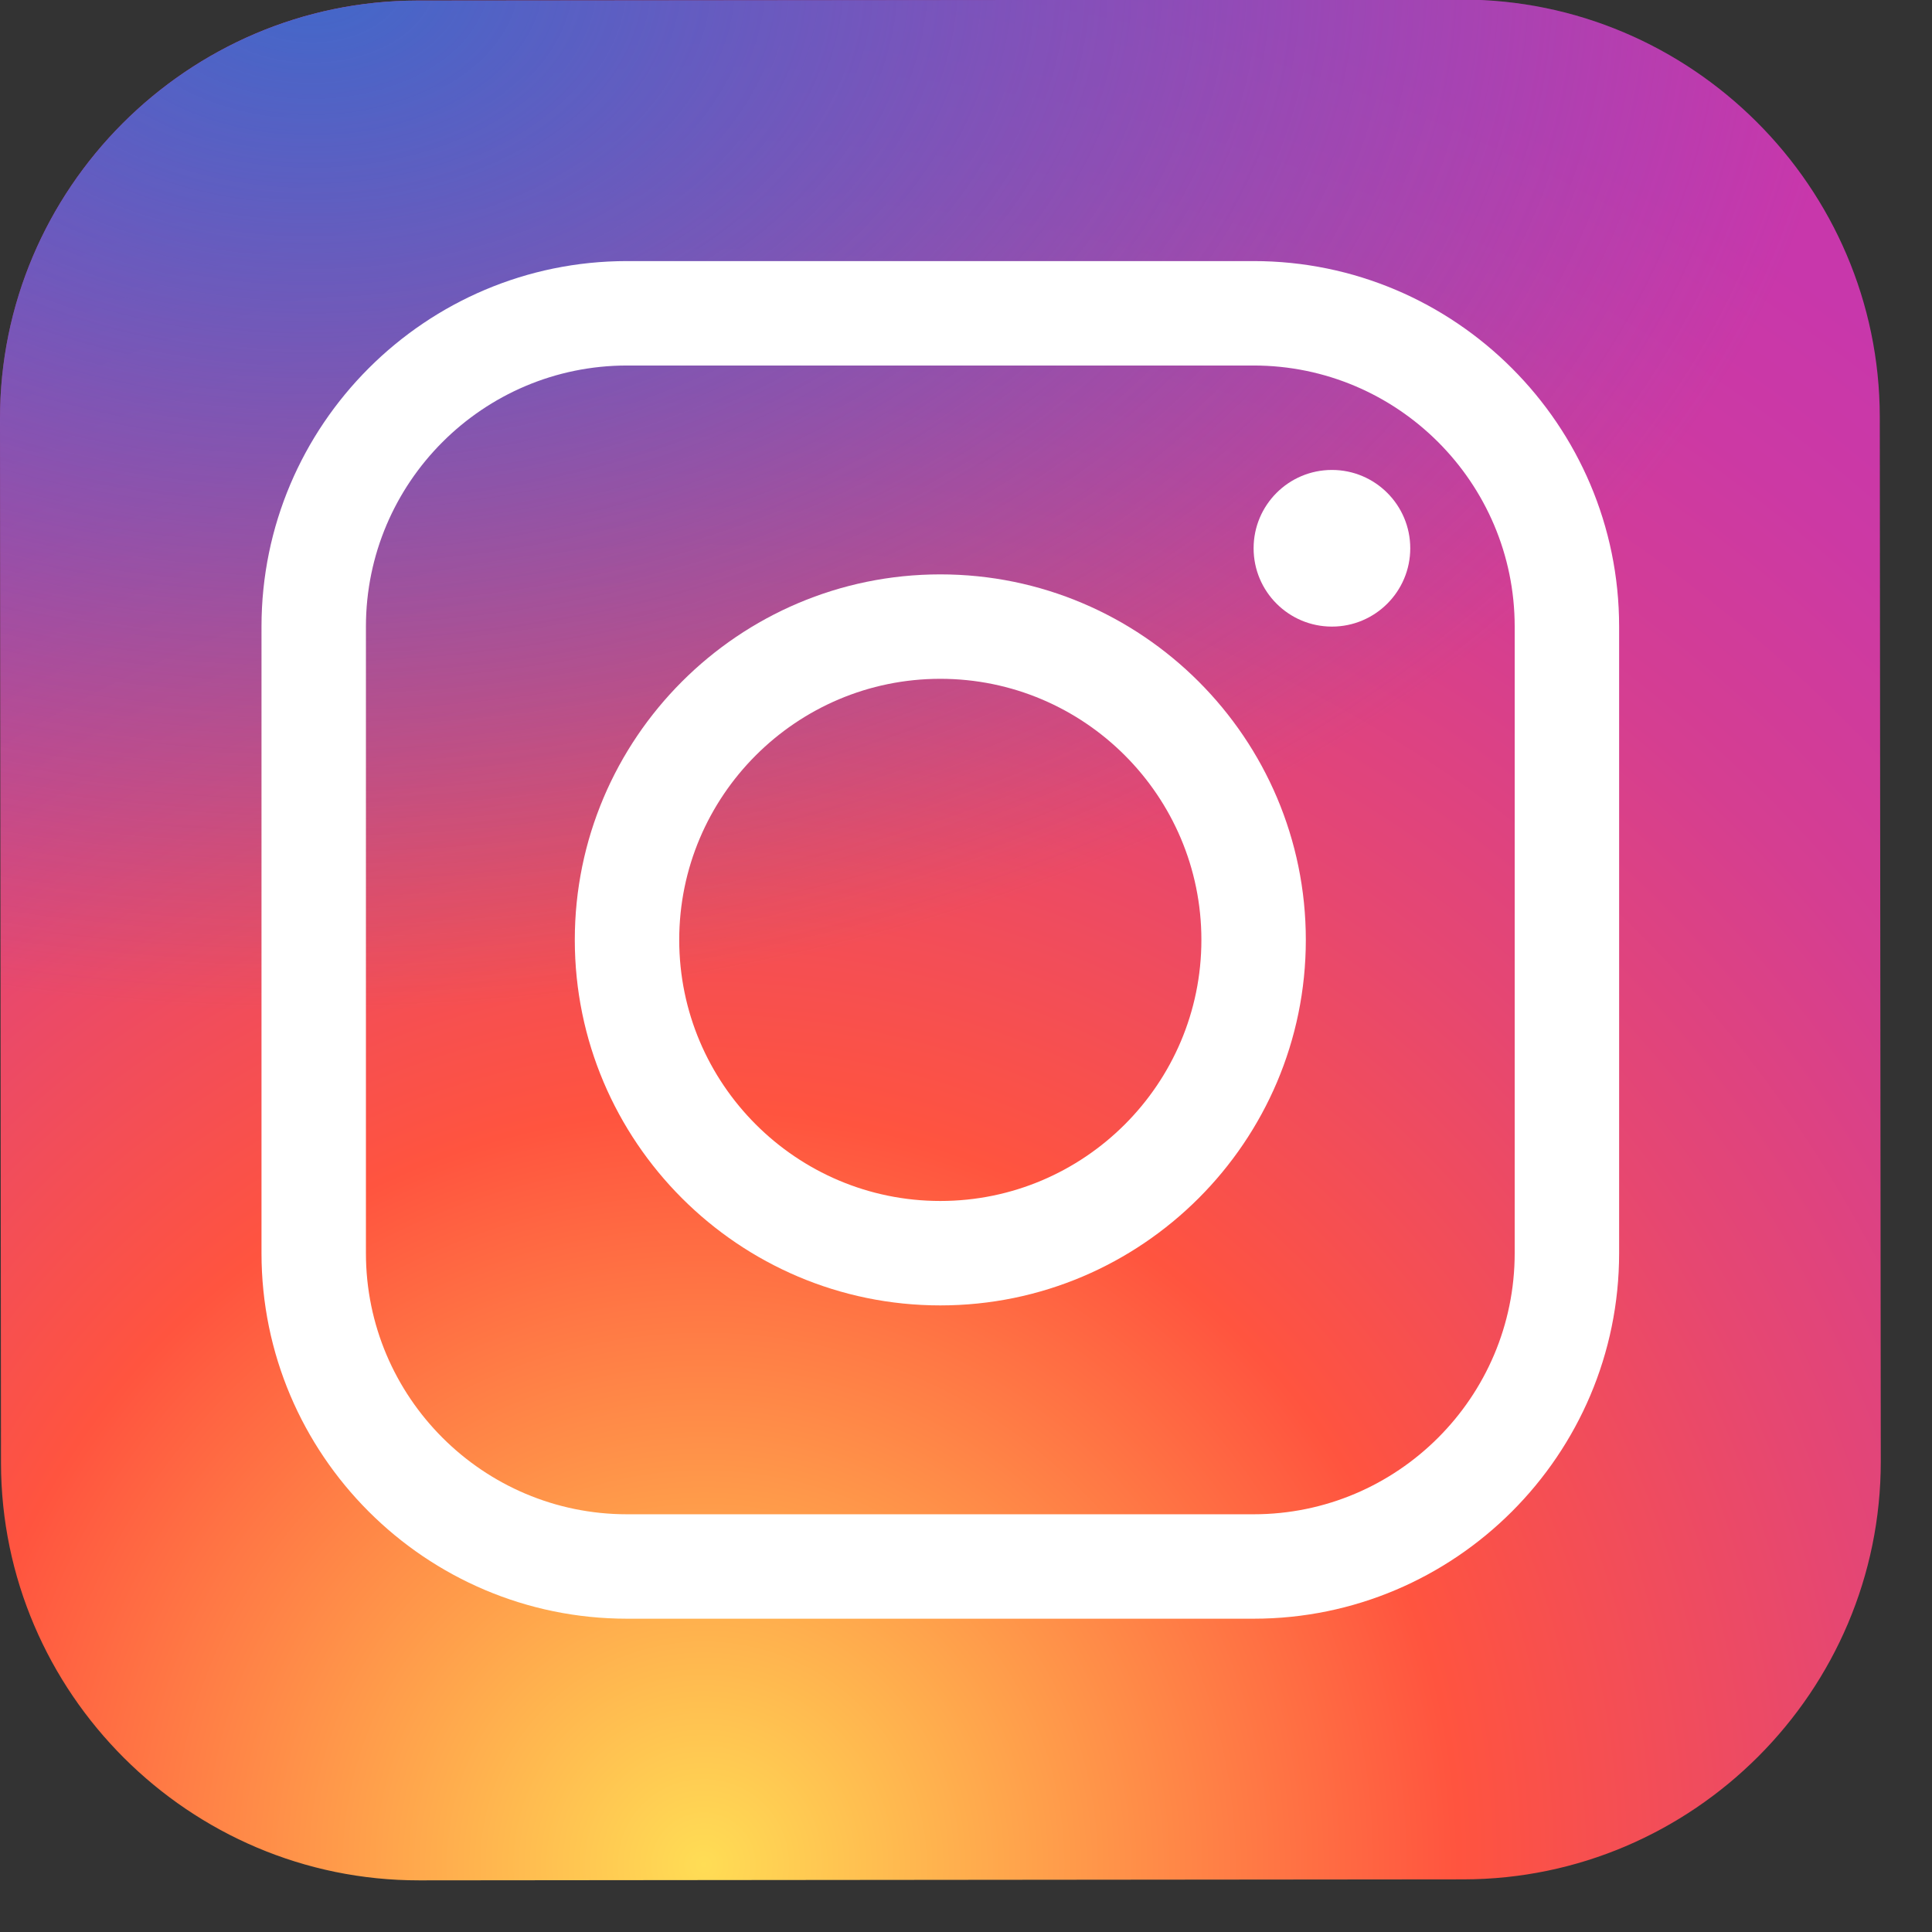
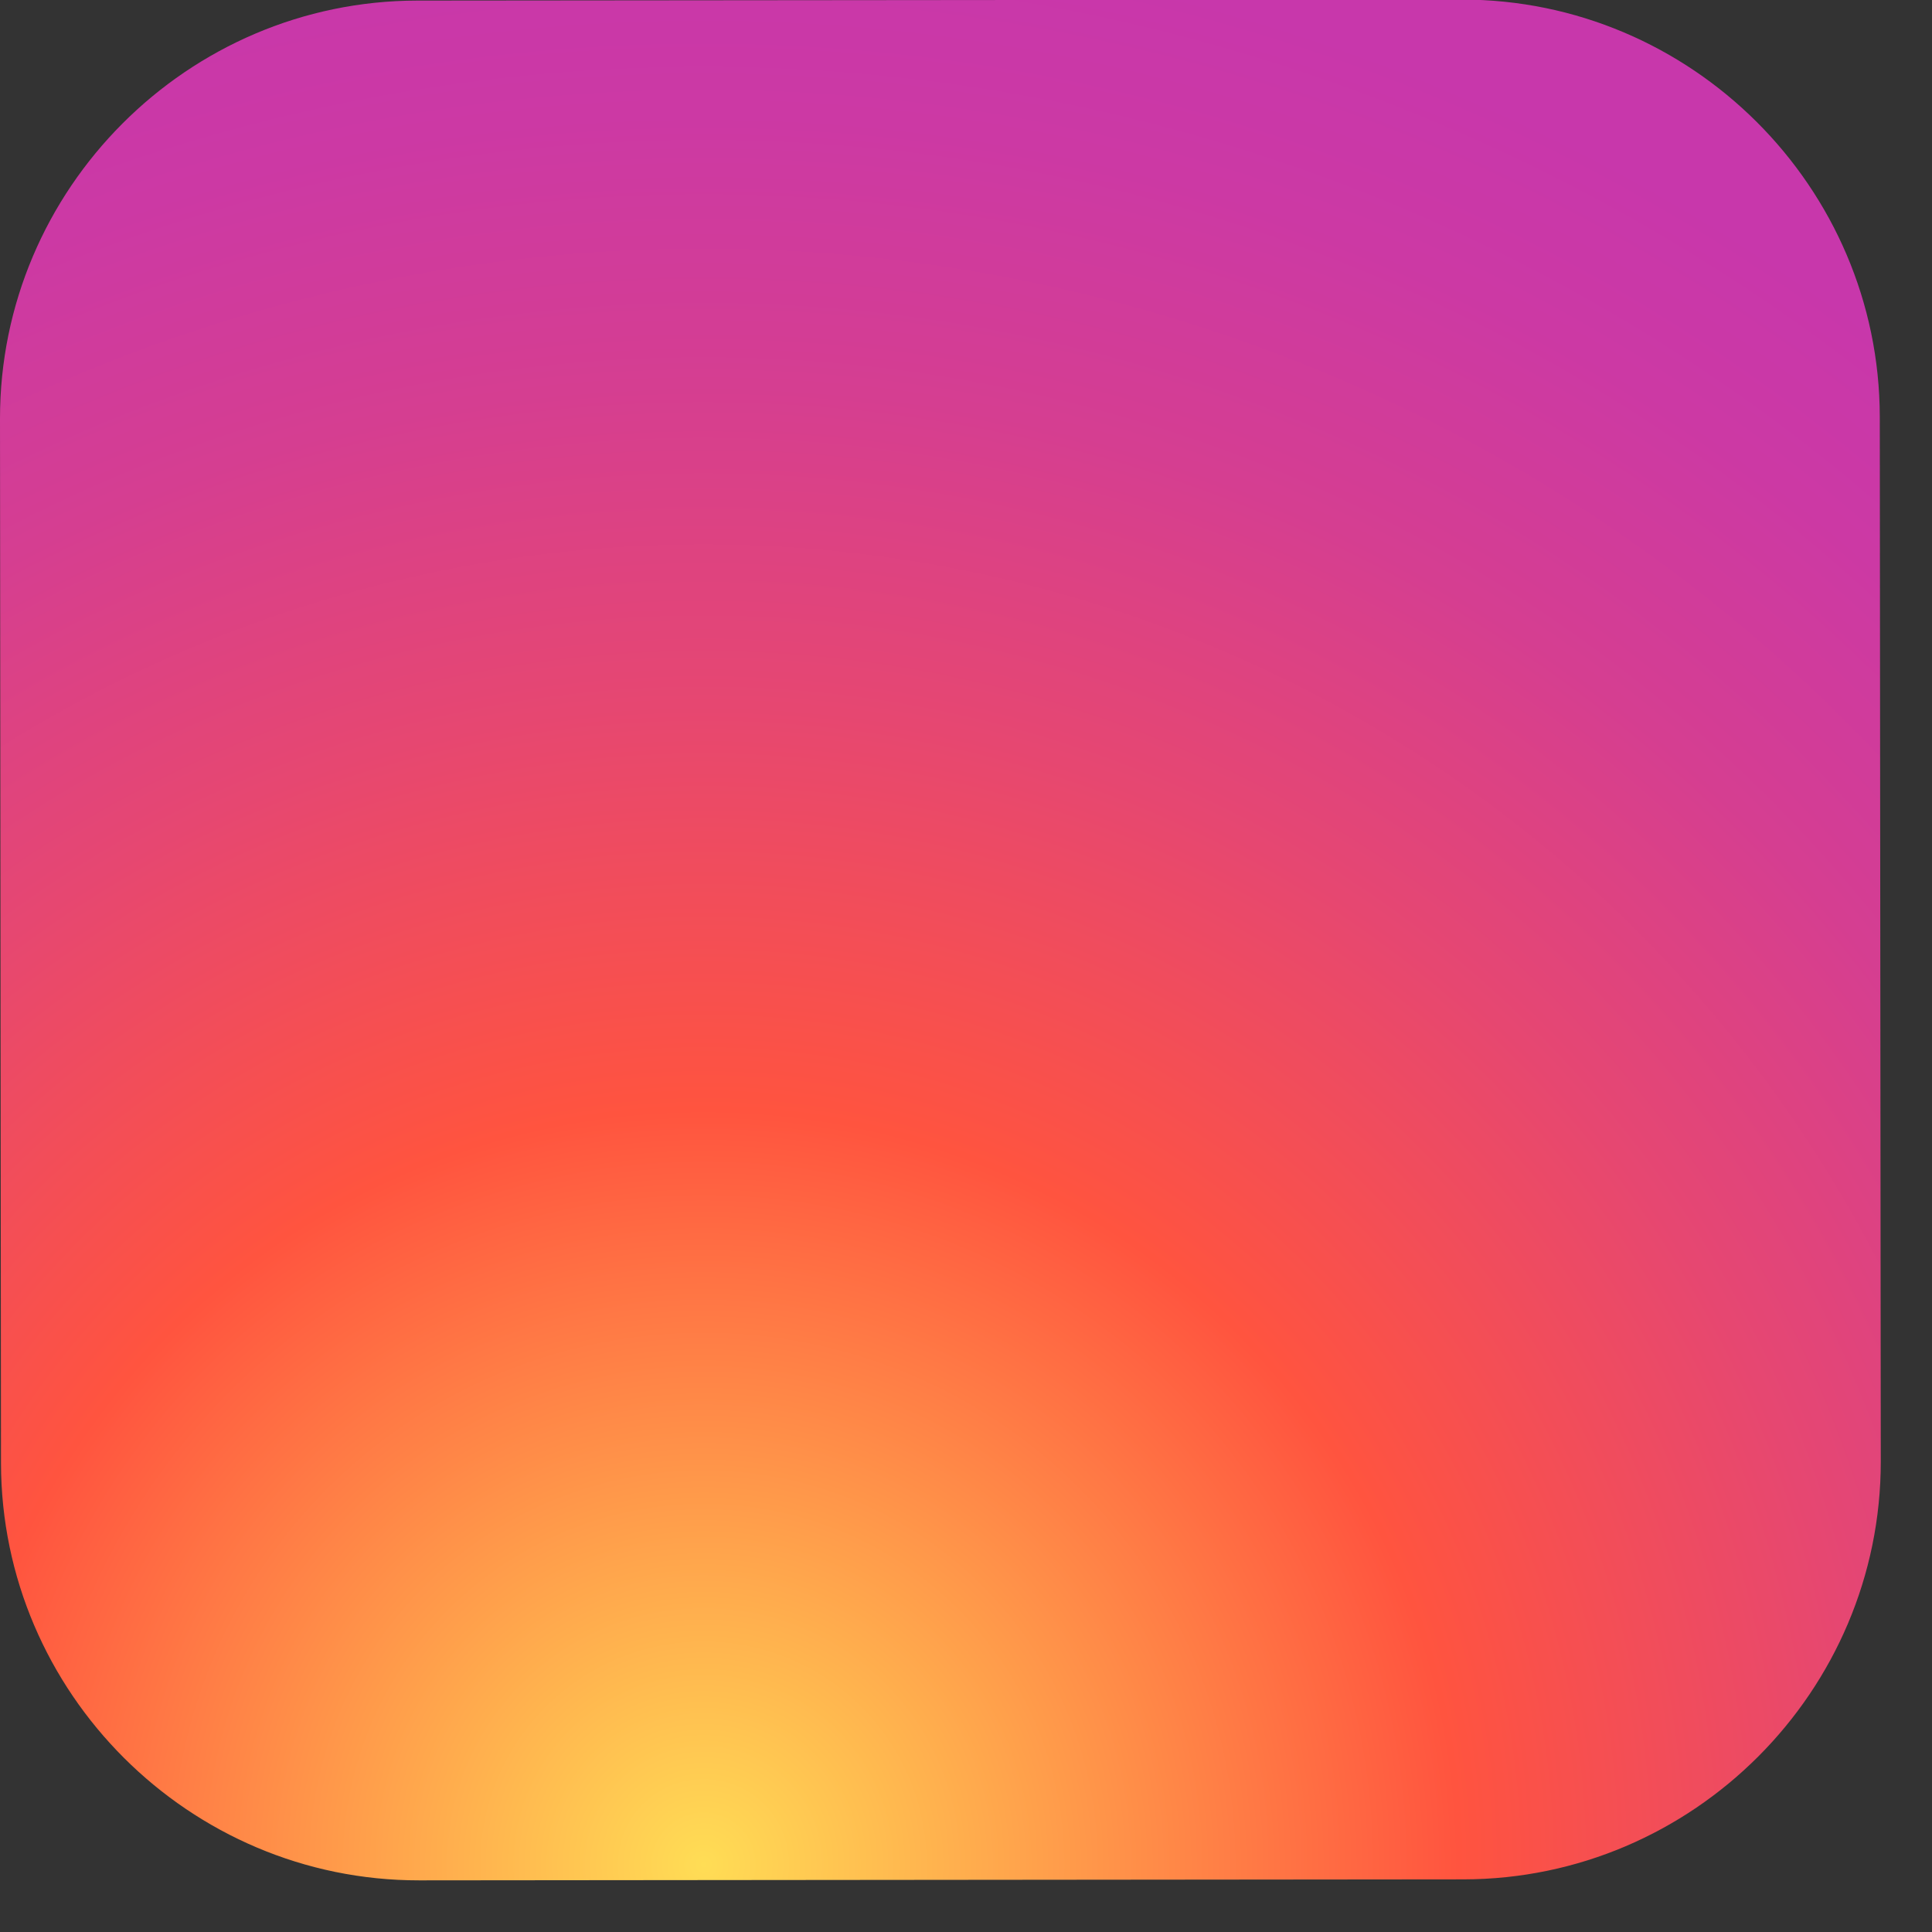
<svg xmlns="http://www.w3.org/2000/svg" width="37" height="37" viewBox="0 0 37 37" fill="none">
  <rect x="0" y="0" width="37" height="37" fill="#333333" stroke="none" />
  <path d="M28.027 35.992L8.027 36.011C3.627 36.015 0.024 32.419 0.019 28.019L3.33381e-06 8.019C-0.004 3.619 3.592 0.016 7.992 0.011L27.992 -0.008C32.392 -0.012 35.995 3.584 36 7.984L36.019 27.984C36.024 32.385 32.427 35.988 28.027 35.992Z" fill="url(#paint0_radial_6657_16770)" />
-   <path d="M28.027 35.992L8.027 36.011C3.627 36.015 0.024 32.419 0.019 28.019L3.33381e-06 8.019C-0.004 3.619 3.592 0.016 7.992 0.011L27.992 -0.008C32.392 -0.012 35.995 3.584 36 7.984L36.019 27.984C36.024 32.385 32.427 35.988 28.027 35.992Z" fill="url(#paint1_radial_6657_16770)" />
-   <path d="M18.008 25C14.149 25 11.008 21.86 11.008 18C11.008 14.14 14.149 11 18.008 11C21.867 11 25.008 14.14 25.008 18C25.008 21.86 21.867 25 18.008 25ZM18.008 13C15.251 13 13.008 15.243 13.008 18C13.008 20.757 15.251 23 18.008 23C20.765 23 23.008 20.757 23.008 18C23.008 15.243 20.765 13 18.008 13Z" fill="white" />
-   <path d="M25.508 12C26.336 12 27.008 11.328 27.008 10.5C27.008 9.672 26.336 9 25.508 9C24.679 9 24.008 9.672 24.008 10.5C24.008 11.328 24.679 12 25.508 12Z" fill="white" />
-   <path d="M24.008 31H12.008C8.149 31 5.008 27.86 5.008 24V12C5.008 8.14 8.149 5 12.008 5H24.008C27.867 5 31.008 8.14 31.008 12V24C31.008 27.86 27.867 31 24.008 31ZM12.008 7C9.251 7 7.008 9.243 7.008 12V24C7.008 26.757 9.251 29 12.008 29H24.008C26.765 29 29.008 26.757 29.008 24V12C29.008 9.243 26.765 7 24.008 7H12.008Z" fill="white" />
  <defs>
    <radialGradient id="paint0_radial_6657_16770" cx="0" cy="0" r="1" gradientUnits="userSpaceOnUse" gradientTransform="translate(13.39 36.037) scale(44.899 44.899)">
      <stop stop-color="#FFDD55" />
      <stop offset="0.328" stop-color="#FF543F" />
      <stop offset="0.348" stop-color="#FC5245" />
      <stop offset="0.504" stop-color="#E64771" />
      <stop offset="0.643" stop-color="#D53E91" />
      <stop offset="0.761" stop-color="#CC39A4" />
      <stop offset="0.841" stop-color="#C837AB" />
    </radialGradient>
    <radialGradient id="paint1_radial_6657_16770" cx="0" cy="0" r="1" gradientUnits="userSpaceOnUse" gradientTransform="translate(5.796 -0.458) scale(29.813 19.864)">
      <stop stop-color="#4168C9" />
      <stop offset="0.999" stop-color="#4168C9" stop-opacity="0" />
    </radialGradient>
  </defs>
</svg>